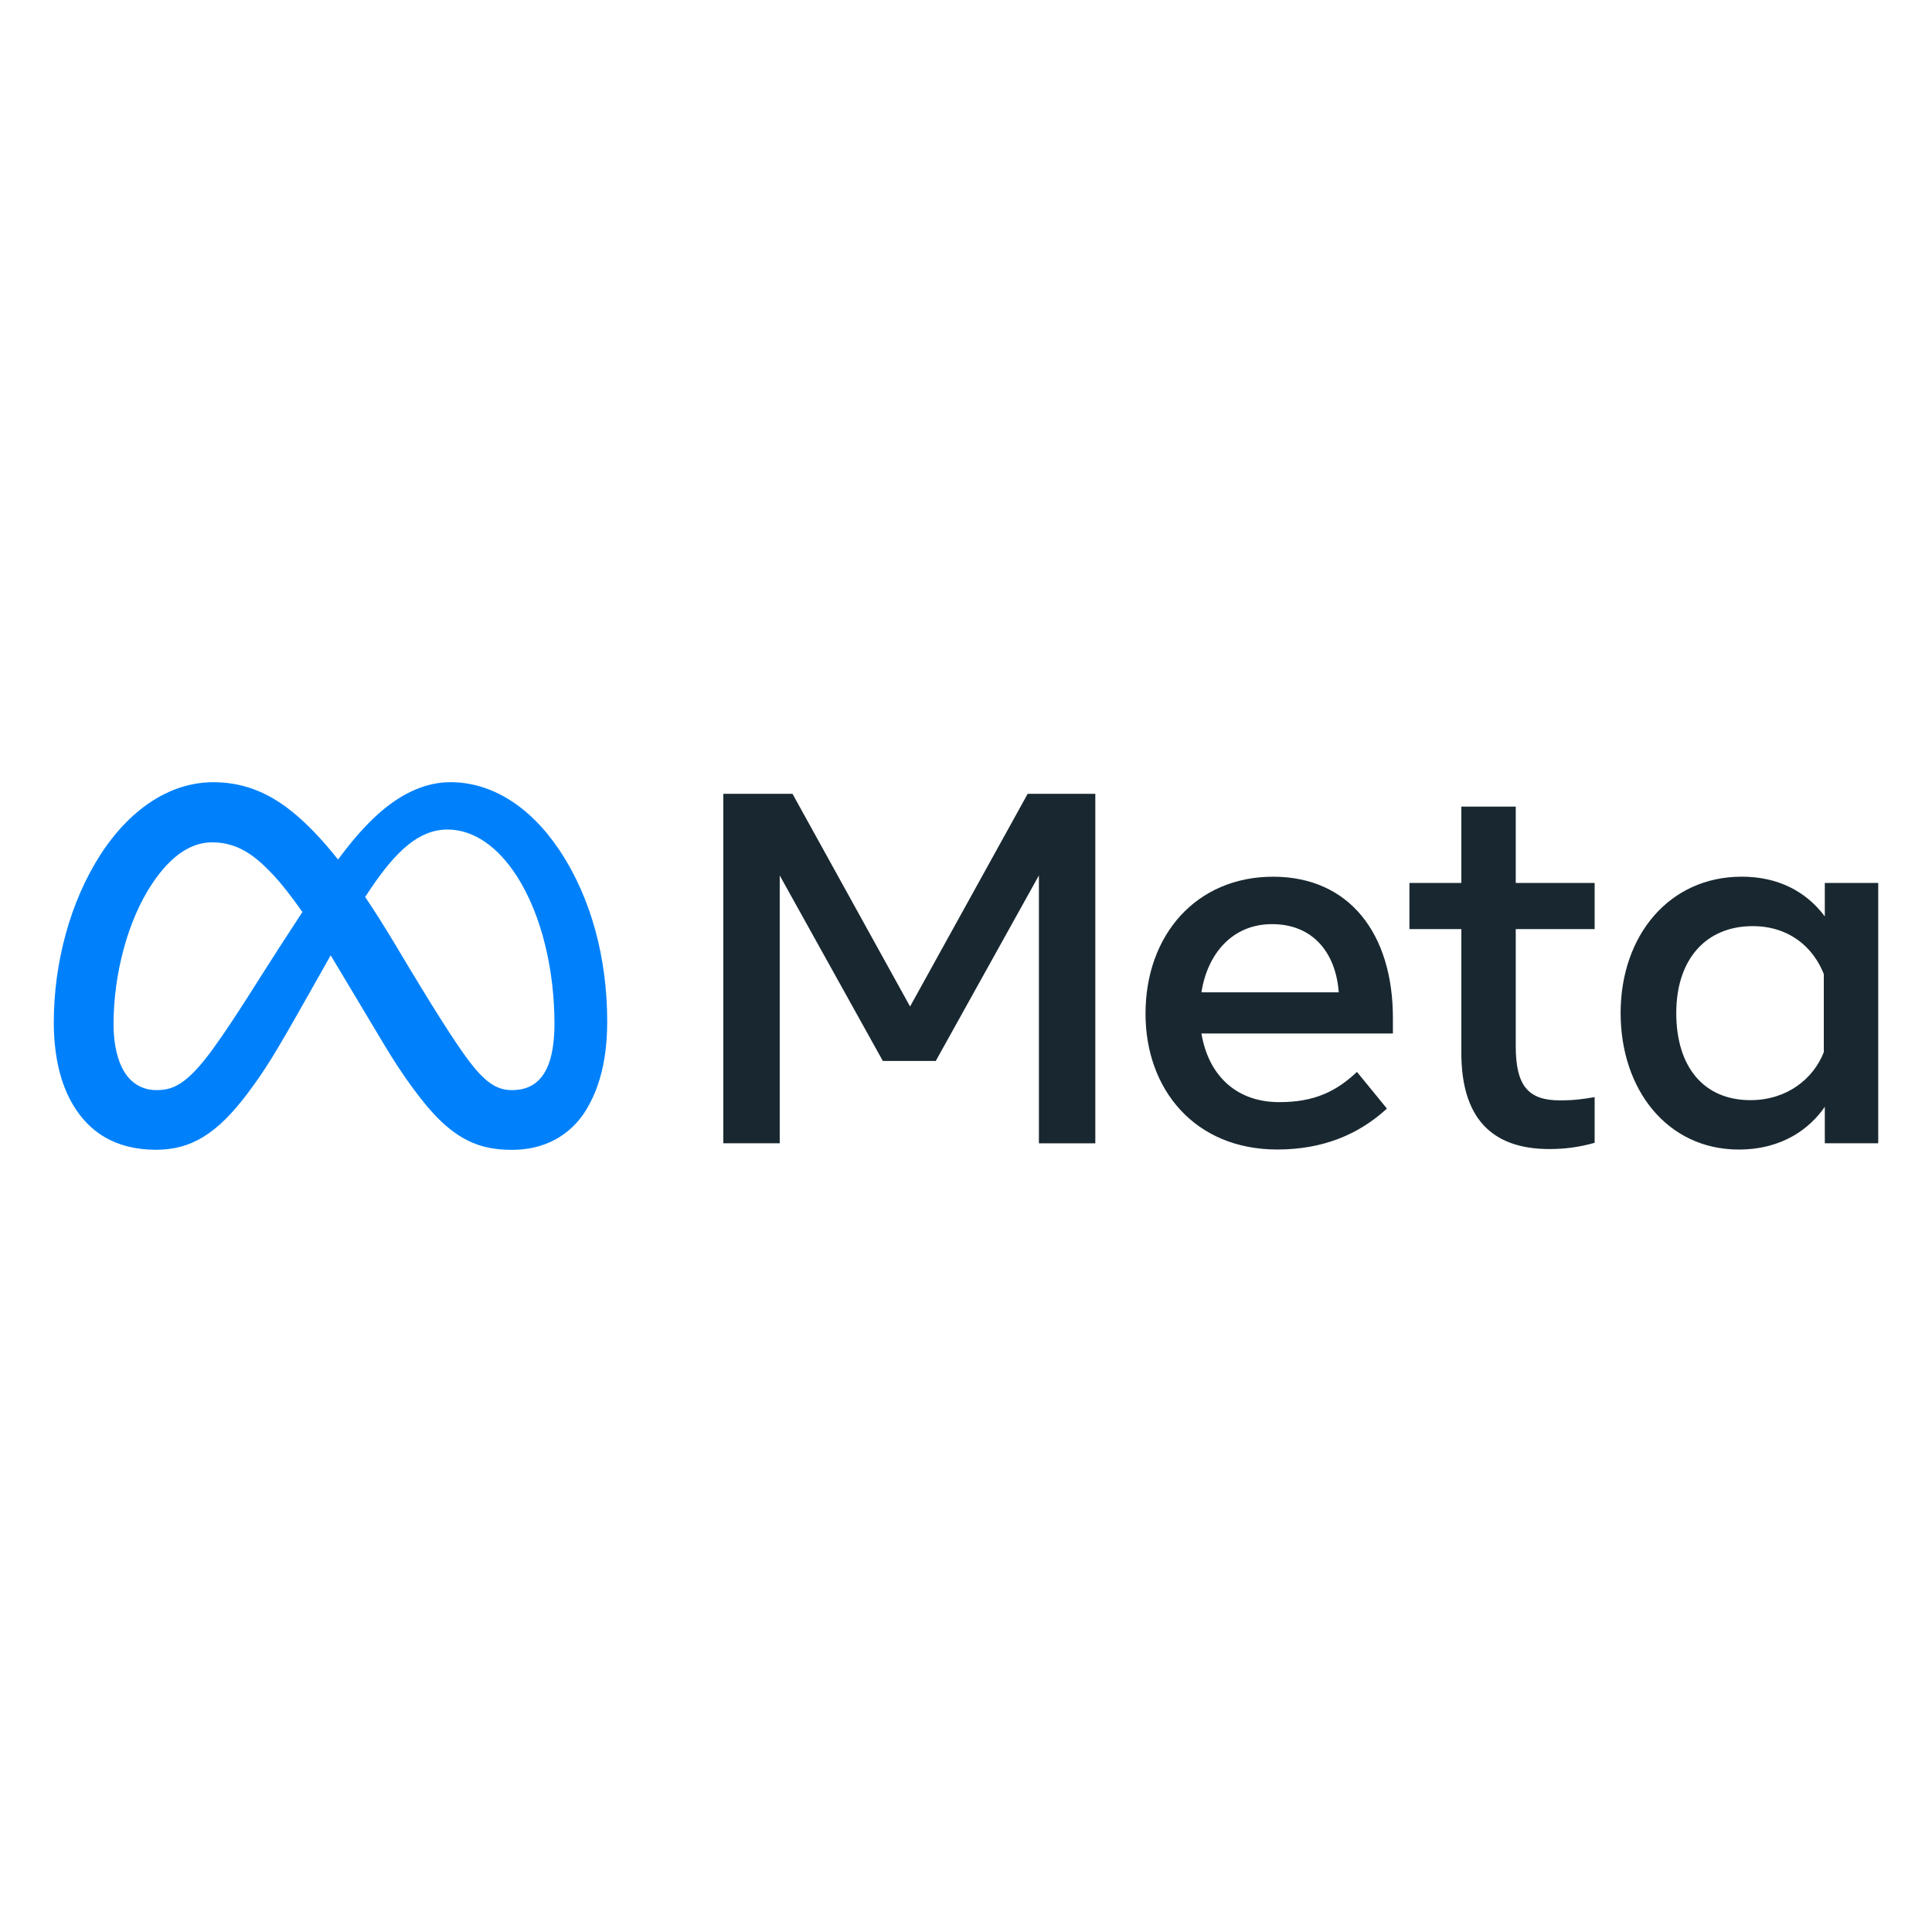
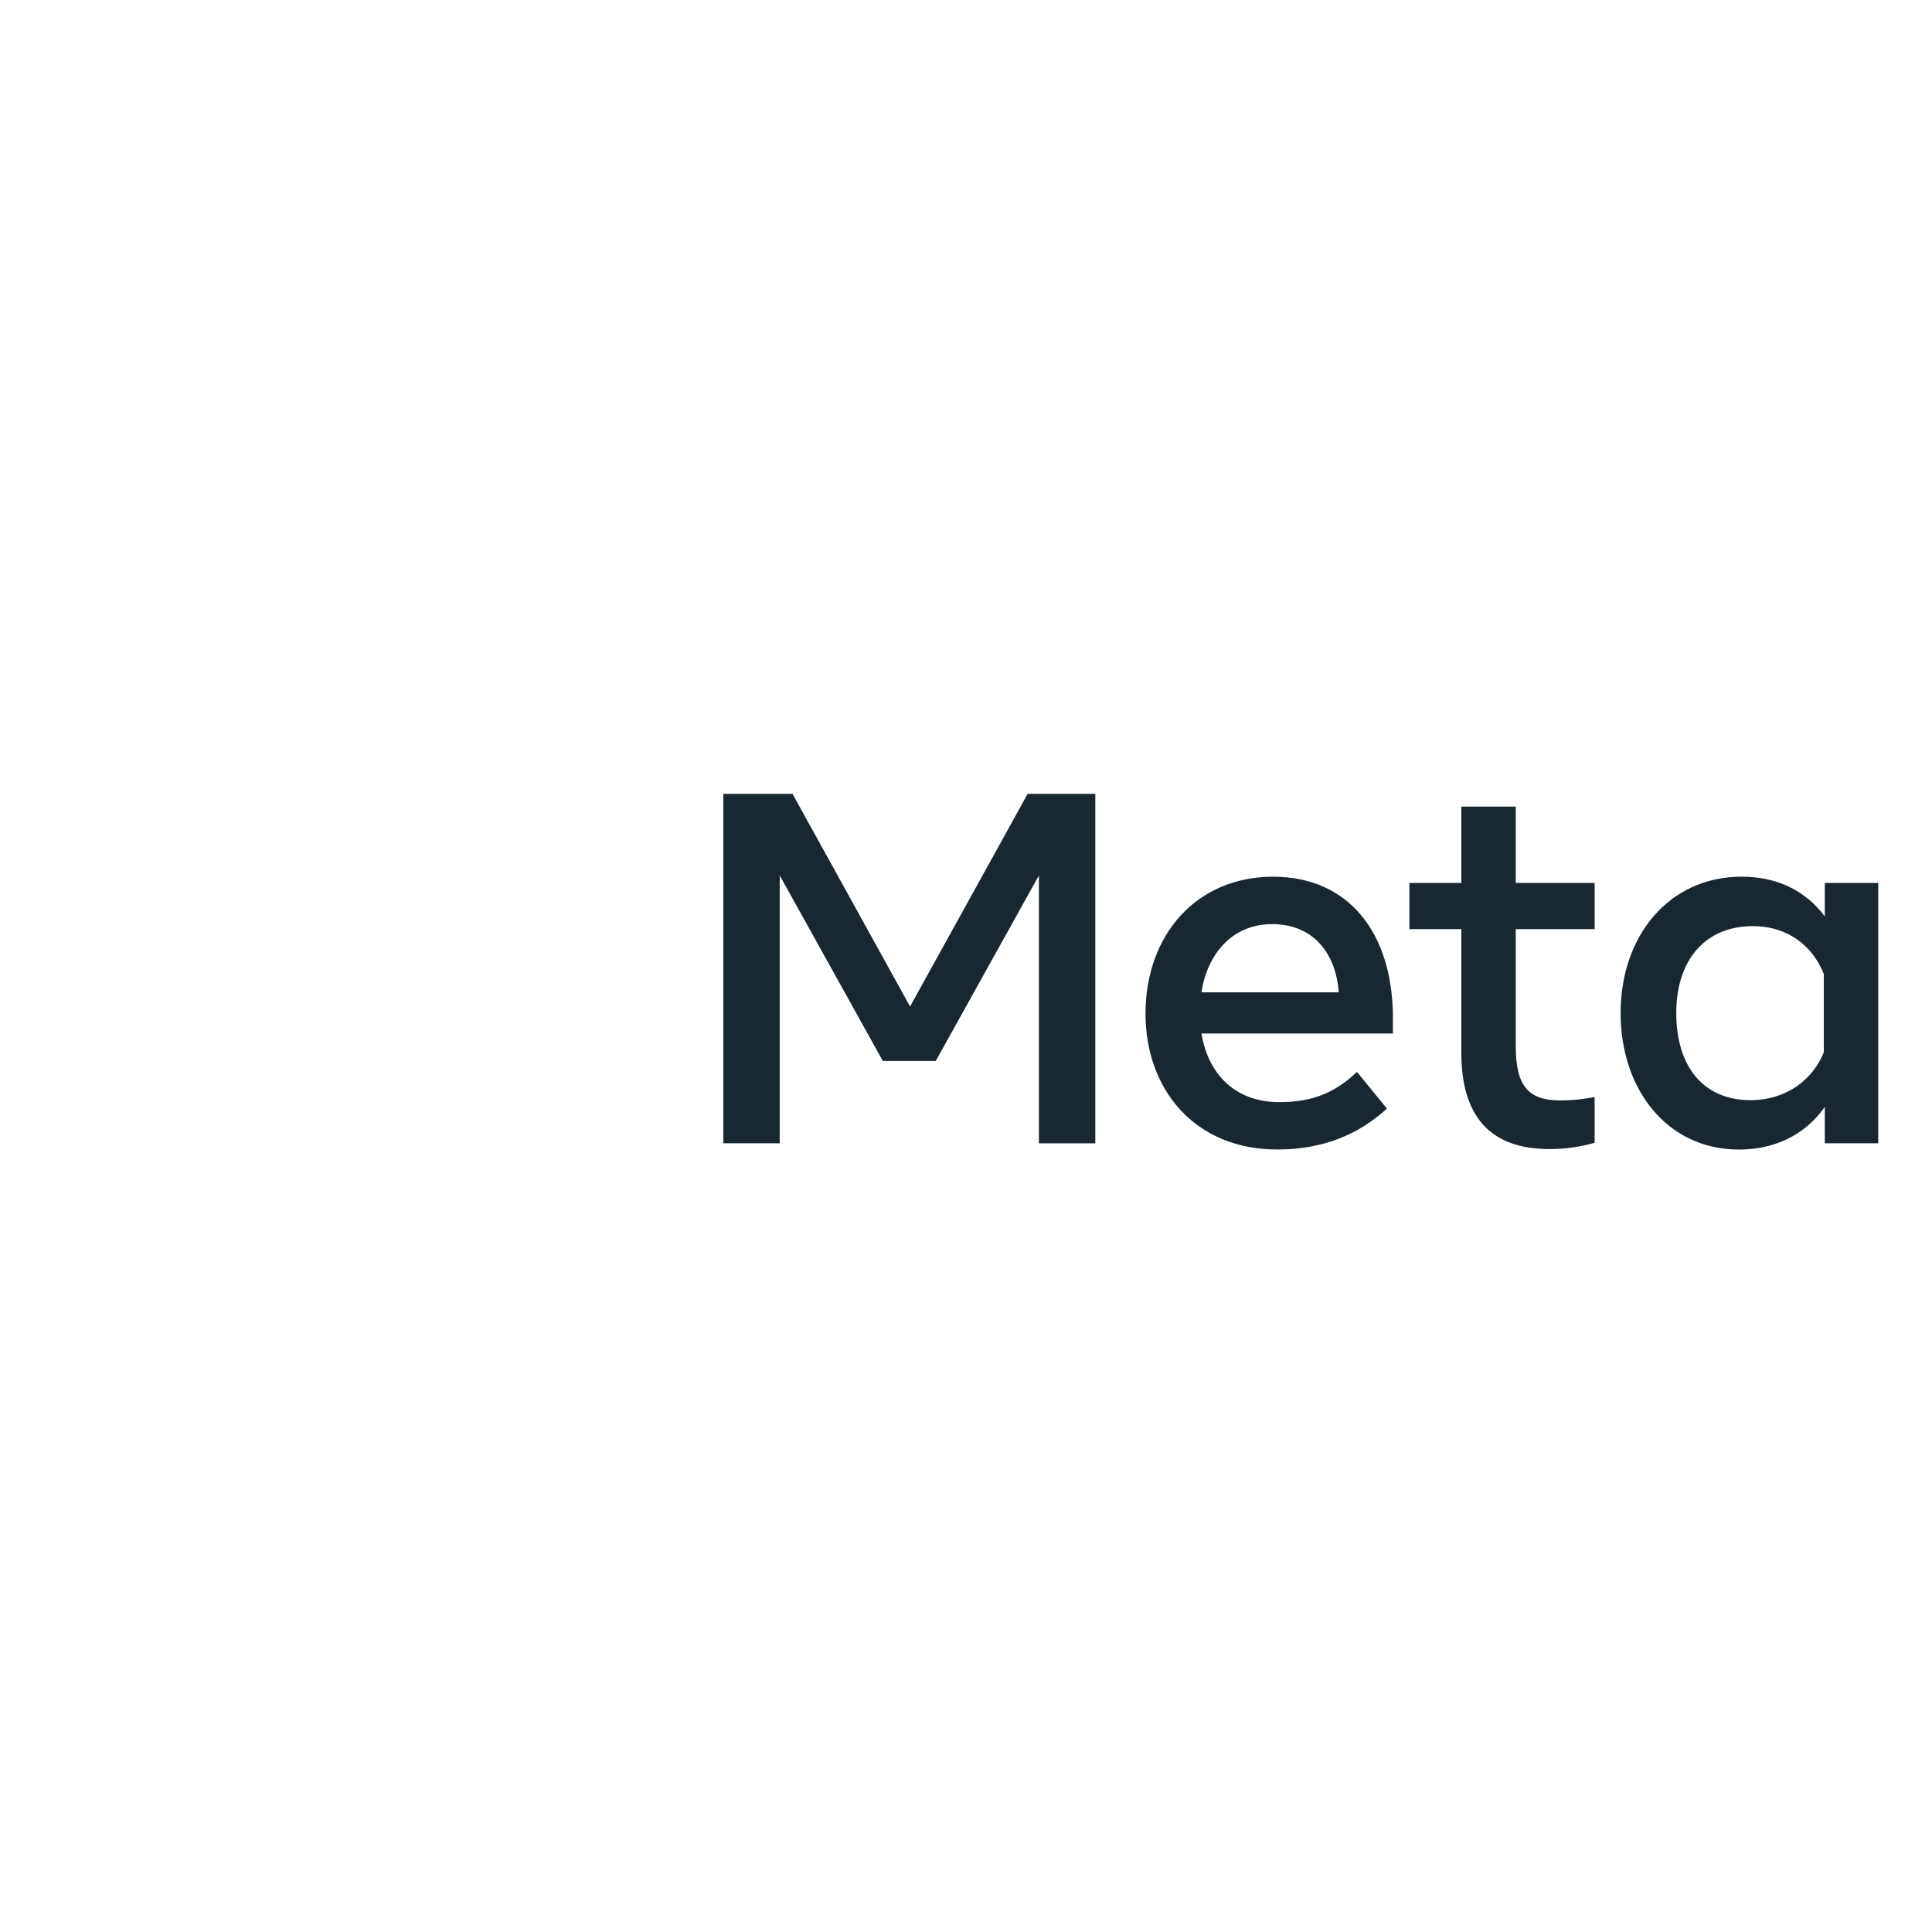
<svg xmlns="http://www.w3.org/2000/svg" id="Layer_1" version="1.1" viewBox="0 0 600 600">
  <defs>
    <style>
      .st0 {
        fill: #192830;
      }

      .st1 {
        fill: url(#linear-gradient);
      }

      .st2 {
        fill: #0081fb;
      }
    </style>
    <linearGradient id="linear-gradient" x1="22.49" y1="342.48" x2="22.49" y2="342.9" gradientUnits="userSpaceOnUse">
      <stop offset="0" stop-color="#0082fb" />
      <stop offset="1" stop-color="#0064e0" />
    </linearGradient>
  </defs>
-   <path class="st1" d="M22.21,342.31c.18.33.37.65.56.96h-.01c-.19-.31-.38-.63-.55-.96Z" />
+   <path class="st1" d="M22.21,342.31c.18.33.37.65.56.96h-.01Z" />
  <path class="st0" d="M224.65,246.53h21.47l36.51,66.05,36.52-66.05h21.01v108.54h-17.52v-83.19l-32.03,57.61h-16.44l-32.02-57.61v83.18h-17.52v-108.54h0ZM395.06,287c-12.57,0-20.13,9.46-21.94,21.17h42.64c-.88-12.06-7.84-21.17-20.7-21.17ZM355.75,314.83c0-24.63,15.92-42.56,39.61-42.56s37.22,17.7,37.22,43.88v4.81h-59.46c2.11,12.74,10.56,21.32,24.19,21.32,10.87,0,17.67-3.32,24.11-9.39l9.3,11.39c-8.77,8.06-19.92,12.71-34.04,12.71-25.65.01-40.93-18.69-40.93-42.16ZM453.83,288.55h-16.12v-14.34h16.12v-23.72h16.9v23.72h24.5v14.34h-24.5v36.36c0,12.42,3.97,16.82,13.72,16.82,4.45,0,7.01-.38,10.78-1.01v14.19c-4.7,1.33-9.18,1.94-14.03,1.94-18.24,0-27.37-9.97-27.37-29.92v-38.38ZM566.4,302.5c-3.39-8.57-10.97-14.88-22.1-14.88-14.46,0-23.72,10.26-23.72,26.98s8.52,27.06,23.03,27.06c11.4,0,19.54-6.64,22.79-14.89v-24.26ZM583.3,355.06h-16.59v-11.32c-4.64,6.67-13.08,13.26-26.74,13.26-21.98,0-36.67-18.4-36.67-42.41s15.05-42.33,37.6-42.33c11.16,0,19.9,4.46,25.81,12.33v-10.39h16.59v80.85Z" />
-   <path class="st2" d="M173.65,263.9c-9.18-13.69-21.18-20.99-33.77-20.99-7.51,0-14.96,3.35-21.87,9.38-4.67,4.07-9.01,9.21-13.03,14.65-4.96-6.27-9.57-11.05-14.03-14.69-8.46-6.91-16.57-9.33-24.73-9.33h-.41c-.14,0-.27,0-.41.01-.27.01-.54.02-.81.03-.42.02-.84.05-1.26.09-.2.01-.41.03-.61.06-.46.05-.92.11-1.37.18-.27.04-.54.08-.8.13-1.33.23-2.63.55-3.91.94-.42.12-.83.26-1.24.41-.61.2-1.21.43-1.8.67-1.59.66-3.15,1.43-4.67,2.3-.76.44-1.51.91-2.24,1.4-.37.25-.73.5-1.1.76-.3.21-.59.43-.89.65-.11.08-.21.16-.32.24-.28.22-.56.43-.83.65-.45.35-.88.72-1.32,1.1-.29.24-.58.5-.86.75-.68.6-1.35,1.24-2,1.9-.33.33-.65.66-.97,1-.33.34-.65.68-.96,1.03-.31.35-.63.7-.93,1.06-.28.32-.56.65-.82.98-.07.07-.12.13-.17.2-.28.34-.55.68-.82,1.03-.21.25-.41.51-.61.78-.21.27-.41.55-.61.83-.74,1.01-1.46,2.05-2.15,3.11-9.59,14.79-14.63,33.95-14.63,52.33,0,.72.01,1.43.03,2.13.01.38.02.76.04,1.14.03.62.06,1.24.11,1.85.02.29.04.58.07.87.03.45.08.9.13,1.35.06.59.13,1.17.21,1.75.05.39.1.77.17,1.15.04.3.09.59.14.88.09.56.2,1.11.31,1.65.06.33.13.66.21.98l.18.78c.09.37.18.74.28,1.1.07.28.15.55.23.83.1.35.2.69.3,1.02.14.45.29.89.44,1.33.35,1,.73,1.97,1.14,2.91.15.35.31.7.48,1.04.13.28.26.55.4.82.06.12.13.24.19.36.14.28.29.56.45.83.18.33.37.65.56.96,4.98,8.3,13.02,13.8,25.73,13.8,10.71,0,18.85-4.81,28.38-17.51,5.44-7.25,8.19-11.64,19.07-30.93l5.42-9.59c.44-.79.89-1.58,1.32-2.35.44.71.88,1.44,1.32,2.18l15.41,25.75c5.18,8.67,11.92,18.31,17.68,23.73,7.49,7.07,14.27,8.74,21.92,8.74,3.85,0,7.21-.64,10.12-1.71.01,0,.01-.01.01-.01.51-.19,1-.39,1.48-.6h.01c.48-.22.95-.44,1.4-.67h.01c.57-.3,1.12-.61,1.65-.94.53-.33,1.04-.68,1.53-1.03.98-.71,1.88-1.48,2.71-2.29.34-.32.66-.65.96-.98h0c.34-.39.68-.77,1-1.16h0c.32-.4.63-.8.92-1.19h0c.14-.21.29-.41.43-.61.41-.61.8-1.22,1.15-1.83.6-1.05,1.17-2.14,1.7-3.27h0c.26-.58.51-1.16.76-1.75h0c.24-.6.47-1.21.69-1.83,1.94-5.48,3.02-11.99,3.02-19.95v-.02c0-19.48-4.88-38.36-14.92-53.35ZM86.61,294.46c-5.42,8.33-13.48,21.61-20.32,31.07-8.53,11.81-12.96,13.01-17.8,13.01-3.75,0-7.44-1.69-9.9-5.69-1.89-3.04-3.33-8.09-3.33-14.65,0-15.91,4.51-32.47,11.88-43.59h0c.33-.5.66-.98.99-1.45.09-.12.17-.23.25-.35.22-.29.43-.58.64-.86.21-.28.42-.56.64-.83.34-.44.69-.86,1.05-1.26h0c.53-.63,1.07-1.21,1.62-1.76.25-.26.5-.5.76-.75.26-.24.51-.47.77-.7.26-.23.52-.46.79-.67.52-.43,1.06-.83,1.6-1.2.81-.56,1.64-1.05,2.49-1.47.28-.14.56-.27.85-.39.86-.38,1.74-.68,2.64-.89.3-.07.61-.13.91-.19.91-.16,1.84-.25,2.78-.25,9.06,0,14.73,5.67,19.15,10.36,2.21,2.34,5.27,6.2,8.84,11.28l-7.3,11.23ZM172.19,317.78c0,4.49-.43,8.76-1.65,12.24-.22.64-.47,1.25-.75,1.83h0c-.14.29-.28.57-.44.85h0c-.3.56-.64,1.08-1.01,1.56-.13.17-.26.33-.39.49-2.01,2.38-4.88,3.8-8.92,3.8s-7.35-1.65-11.92-7.19c-3.55-4.31-9.61-13.45-20.28-31.21l-4.42-7.37c-3.15-5.25-6.14-9.97-9-14.21.51-.79,1.01-1.57,1.52-2.32,8.03-11.94,15.17-18.63,24.05-18.63,8.21,0,15.67,5.43,21.42,14.31,8.11,12.52,11.79,30.05,11.79,45.84h0Z" />
</svg>